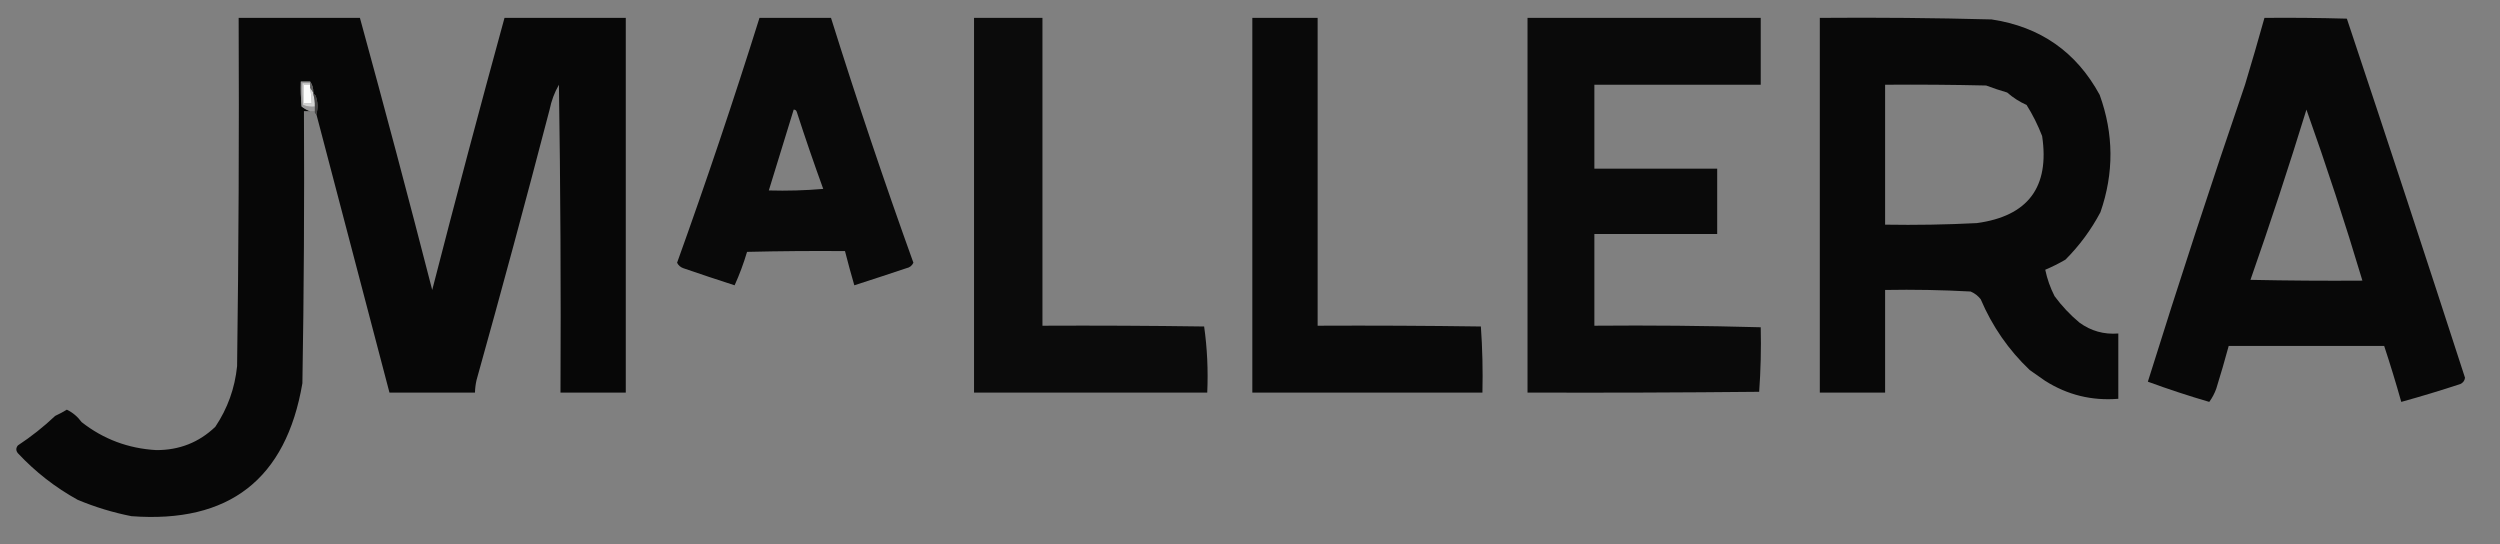
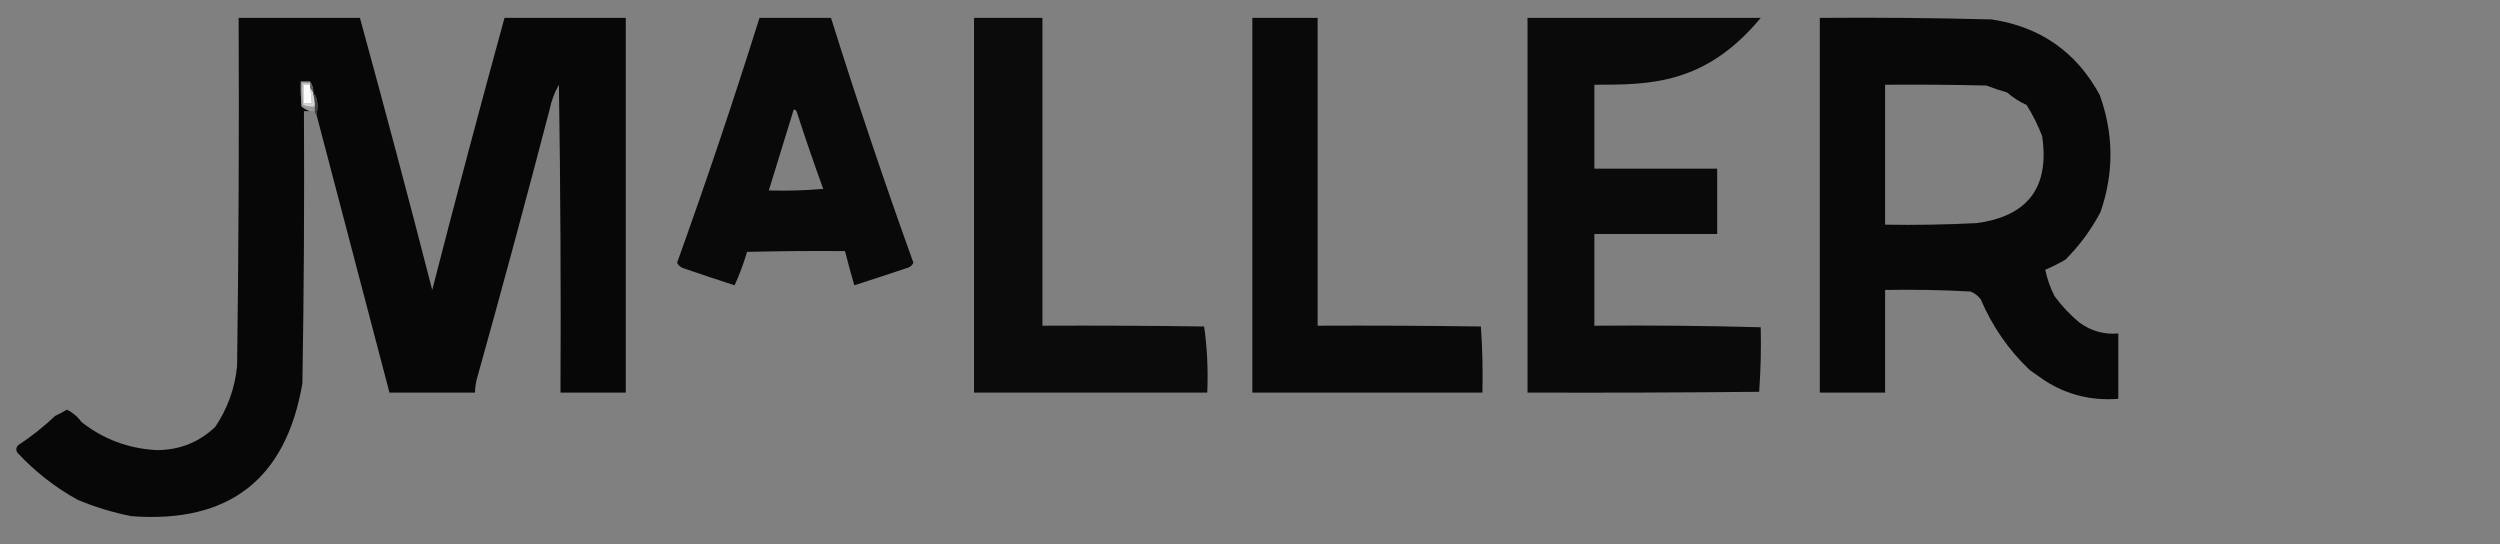
<svg xmlns="http://www.w3.org/2000/svg" style="shape-rendering:geometricPrecision; text-rendering:geometricPrecision; image-rendering:optimizeQuality; fill-rule:evenodd; clip-rule:evenodd" height="350px" width="1608px" version="1.1">
  <rect width="100%" height="100%" fill="#808080" stroke="none" />
  <g>
    <path d="M 203.5,73.5 C 204.608,69.5 204.442,65.5 203,61.5C 202.617,60.944 202.117,60.611 201.5,60.5C 201.5,60.167 201.5,59.833 201.5,59.5C 201.59,56.848 200.924,54.514 199.5,52.5C 197.5,52.5 195.5,52.5 193.5,52.5C 193.334,57.844 193.501,63.177 194,68.5C 195.719,69.869 197.552,70.869 199.5,71.5C 198.167,71.5 196.833,71.5 195.5,71.5C 195.81,129.843 195.476,188.176 194.5,246.5C 183.998,308.233 147.331,336.733 84.5,332C 72.686,329.669 61.186,326.169 50,321.5C 35.59,313.543 22.757,303.543 11.5,291.5C 10.167,289.833 10.167,288.167 11.5,286.5C 20.051,280.87 28.051,274.537 35.5,267.5C 38.17,266.263 40.67,264.93 43,263.5C 46.745,265.316 49.912,267.982 52.5,271.5C 66.488,282.479 82.488,288.479 100.5,289.5C 115.336,289.563 128.002,284.563 138.5,274.5C 146.399,262.704 151.065,249.704 152.5,235.5C 153.5,160.836 153.833,86.17 153.5,11.5C 179.5,11.5 205.5,11.5 231.5,11.5C 247.41,69.473 262.91,127.806 278,186.5C 293.09,127.806 308.59,69.473 324.5,11.5C 350.5,11.5 376.5,11.5 402.5,11.5C 402.5,91.833 402.5,172.167 402.5,252.5C 388.5,252.5 374.5,252.5 360.5,252.5C 360.833,186.497 360.5,120.497 359.5,54.5C 356.662,59.43 354.662,64.763 353.5,70.5C 338.292,128.829 322.625,186.829 306.5,244.5C 305.905,247.14 305.572,249.807 305.5,252.5C 287.167,252.5 268.833,252.5 250.5,252.5C 234.775,192.689 219.108,133.022 203.5,73.5 Z" fill="#000000" style="opacity:0.942" />
  </g>
  <g>
    <path d="M 488.5,11.5 C 503.833,11.5 519.167,11.5 534.5,11.5C 551.117,64.523 568.784,117.023 587.5,169C 586.582,170.918 585.082,172.085 583,172.5C 571.814,176.251 560.648,179.918 549.5,183.5C 547.371,176.182 545.371,168.849 543.5,161.5C 522.497,161.333 501.497,161.5 480.5,162C 478.312,169.404 475.645,176.571 472.5,183.5C 461.507,179.962 450.507,176.295 439.5,172.5C 437.702,171.869 436.369,170.702 435.5,169C 454.221,116.962 471.887,64.462 488.5,11.5 Z M 510.5,70.5 C 511.497,70.47 512.164,70.97 512.5,72C 517.883,88.65 523.55,105.15 529.5,121.5C 517.852,122.499 506.186,122.832 494.5,122.5C 499.834,105.162 505.168,87.828 510.5,70.5 Z" fill="#000000" style="opacity:0.933" />
  </g>
  <g>
    <path d="M 626.5,11.5 C 641.167,11.5 655.833,11.5 670.5,11.5C 670.5,77.5 670.5,143.5 670.5,209.5C 705.168,209.333 739.835,209.5 774.5,210C 776.472,223.922 777.139,238.089 776.5,252.5C 726.5,252.5 676.5,252.5 626.5,252.5C 626.5,172.167 626.5,91.833 626.5,11.5 Z" fill="#000000" style="opacity:0.915" />
  </g>
  <g>
    <path d="M 805.5,11.5 C 819.5,11.5 833.5,11.5 847.5,11.5C 847.5,77.5 847.5,143.5 847.5,209.5C 882.502,209.333 917.502,209.5 952.5,210C 953.49,224.088 953.824,238.255 953.5,252.5C 904.167,252.5 854.833,252.5 805.5,252.5C 805.5,172.167 805.5,91.833 805.5,11.5 Z" fill="#000000" style="opacity:0.93" />
  </g>
  <g>
-     <path d="M 982.5,11.5 C 1032.5,11.5 1082.5,11.5 1132.5,11.5C 1132.5,25.833 1132.5,40.167 1132.5,54.5C 1096.83,54.5 1061.17,54.5 1025.5,54.5C 1025.5,72.5 1025.5,90.5 1025.5,108.5C 1051.83,108.5 1078.17,108.5 1104.5,108.5C 1104.5,122.5 1104.5,136.5 1104.5,150.5C 1078.17,150.5 1051.83,150.5 1025.5,150.5C 1025.5,170.167 1025.5,189.833 1025.5,209.5C 1061.2,209.186 1096.86,209.52 1132.5,210.5C 1132.82,224.412 1132.49,238.246 1131.5,252C 1081.83,252.5 1032.17,252.667 982.5,252.5C 982.5,172.167 982.5,91.833 982.5,11.5 Z" fill="#000000" style="opacity:0.922" />
+     <path d="M 982.5,11.5 C 1032.5,11.5 1082.5,11.5 1132.5,11.5C 1096.83,54.5 1061.17,54.5 1025.5,54.5C 1025.5,72.5 1025.5,90.5 1025.5,108.5C 1051.83,108.5 1078.17,108.5 1104.5,108.5C 1104.5,122.5 1104.5,136.5 1104.5,150.5C 1078.17,150.5 1051.83,150.5 1025.5,150.5C 1025.5,170.167 1025.5,189.833 1025.5,209.5C 1061.2,209.186 1096.86,209.52 1132.5,210.5C 1132.82,224.412 1132.49,238.246 1131.5,252C 1081.83,252.5 1032.17,252.667 982.5,252.5C 982.5,172.167 982.5,91.833 982.5,11.5 Z" fill="#000000" style="opacity:0.922" />
  </g>
  <g>
    <path d="M 1170.5,11.5 C 1207.35,11.195 1244.18,11.528 1281,12.5C 1312.31,17.221 1335.48,33.387 1350.5,61C 1359.6,86.117 1359.76,111.283 1351,136.5C 1345,147.821 1337.5,157.988 1328.5,167C 1324.26,169.462 1319.93,171.628 1315.5,173.5C 1316.73,179.411 1318.73,185.078 1321.5,190.5C 1326.17,196.833 1331.5,202.5 1337.5,207.5C 1344.94,212.91 1353.27,215.243 1362.5,214.5C 1362.5,228.5 1362.5,242.5 1362.5,256.5C 1345.49,257.881 1329.83,254.048 1315.5,245C 1312.21,242.682 1308.88,240.349 1305.5,238C 1291.91,225.061 1281.41,209.895 1274,192.5C 1272.25,190.251 1270.09,188.584 1267.5,187.5C 1249.18,186.5 1230.85,186.167 1212.5,186.5C 1212.5,208.5 1212.5,230.5 1212.5,252.5C 1198.5,252.5 1184.5,252.5 1170.5,252.5C 1170.5,172.167 1170.5,91.833 1170.5,11.5 Z M 1212.5,54.5 C 1234.17,54.333 1255.84,54.5 1277.5,55C 1281.93,56.673 1286.43,58.173 1291,59.5C 1294.82,62.838 1298.98,65.504 1303.5,67.5C 1307.42,73.738 1310.75,80.405 1313.5,87.5C 1318.41,120.354 1304.41,139.021 1271.5,143.5C 1251.84,144.5 1232.18,144.833 1212.5,144.5C 1212.5,114.5 1212.5,84.5 1212.5,54.5 Z" fill="#000000" style="opacity:0.938" />
  </g>
  <g>
-     <path d="M 1456.5,11.5 C 1474.17,11.333 1491.84,11.5 1509.5,12C 1535.22,89.014 1560.55,166.014 1585.5,243C 1585.21,244.89 1584.21,246.223 1582.5,247C 1569.89,251.151 1557.22,254.984 1544.5,258.5C 1541.08,246.347 1537.41,234.347 1533.5,222.5C 1500.17,222.5 1466.83,222.5 1433.5,222.5C 1431.04,231.631 1428.37,240.798 1425.5,250C 1424.37,253.125 1422.87,255.959 1421,258.5C 1407.63,254.599 1394.46,250.266 1381.5,245.5C 1401.53,181.416 1422.37,117.75 1444,54.5C 1448.33,40.191 1452.49,25.858 1456.5,11.5 Z M 1483.5,70.5 C 1496.43,106.828 1508.43,143.494 1519.5,180.5C 1495.5,180.667 1471.5,180.5 1447.5,180C 1460.21,143.696 1472.21,107.196 1483.5,70.5 Z" fill="#000000" style="opacity:0.935" />
-   </g>
+     </g>
  <g>
    <path d="M 199.5,52.5 C 199.5,52.833 199.5,53.167 199.5,53.5C 197.833,53.5 196.167,53.5 194.5,53.5C 194.334,58.178 194.501,62.845 195,67.5C 197.381,68.435 199.881,68.768 202.5,68.5C 202.5,69.5 202.5,70.5 202.5,71.5C 201.5,71.5 200.5,71.5 199.5,71.5C 197.552,70.869 195.719,69.869 194,68.5C 193.501,63.177 193.334,57.844 193.5,52.5C 195.5,52.5 197.5,52.5 199.5,52.5 Z" fill="#999899" style="opacity:1" />
  </g>
  <g>
    <path d="M 199.5,53.5 C 199.5,53.833 199.5,54.167 199.5,54.5C 198.167,54.5 196.833,54.5 195.5,54.5C 195.5,58.5 195.5,62.5 195.5,66.5C 197.167,66.5 198.833,66.5 200.5,66.5C 200.384,63.14 200.051,59.807 199.5,56.5C 200.167,57.5 200.833,58.5 201.5,59.5C 201.5,59.833 201.5,60.167 201.5,60.5C 202.265,63.096 202.599,65.763 202.5,68.5C 199.881,68.768 197.381,68.435 195,67.5C 194.501,62.845 194.334,58.178 194.5,53.5C 196.167,53.5 197.833,53.5 199.5,53.5 Z" fill="#d3d3d3" style="opacity:0.995" />
  </g>
  <g>
    <path d="M 199.5,54.5 C 199.5,55.167 199.5,55.833 199.5,56.5C 200.051,59.807 200.384,63.14 200.5,66.5C 198.833,66.5 197.167,66.5 195.5,66.5C 195.5,62.5 195.5,58.5 195.5,54.5C 196.833,54.5 198.167,54.5 199.5,54.5 Z" fill="#fcfcfc" style="opacity:0.993" />
  </g>
  <g>
    <path d="M 199.5,52.5 C 200.924,54.514 201.59,56.848 201.5,59.5C 200.833,58.5 200.167,57.5 199.5,56.5C 199.5,55.833 199.5,55.167 199.5,54.5C 199.5,54.167 199.5,53.833 199.5,53.5C 199.5,53.167 199.5,52.833 199.5,52.5 Z" fill="#606060" style="opacity:1" />
  </g>
  <g>
    <path d="M 201.5,60.5 C 202.117,60.611 202.617,60.944 203,61.5C 204.442,65.5 204.608,69.5 203.5,73.5C 202.662,73.158 202.328,72.492 202.5,71.5C 202.5,70.5 202.5,69.5 202.5,68.5C 202.599,65.763 202.265,63.096 201.5,60.5 Z" fill="#393838" style="opacity:0.859" />
  </g>
</svg>